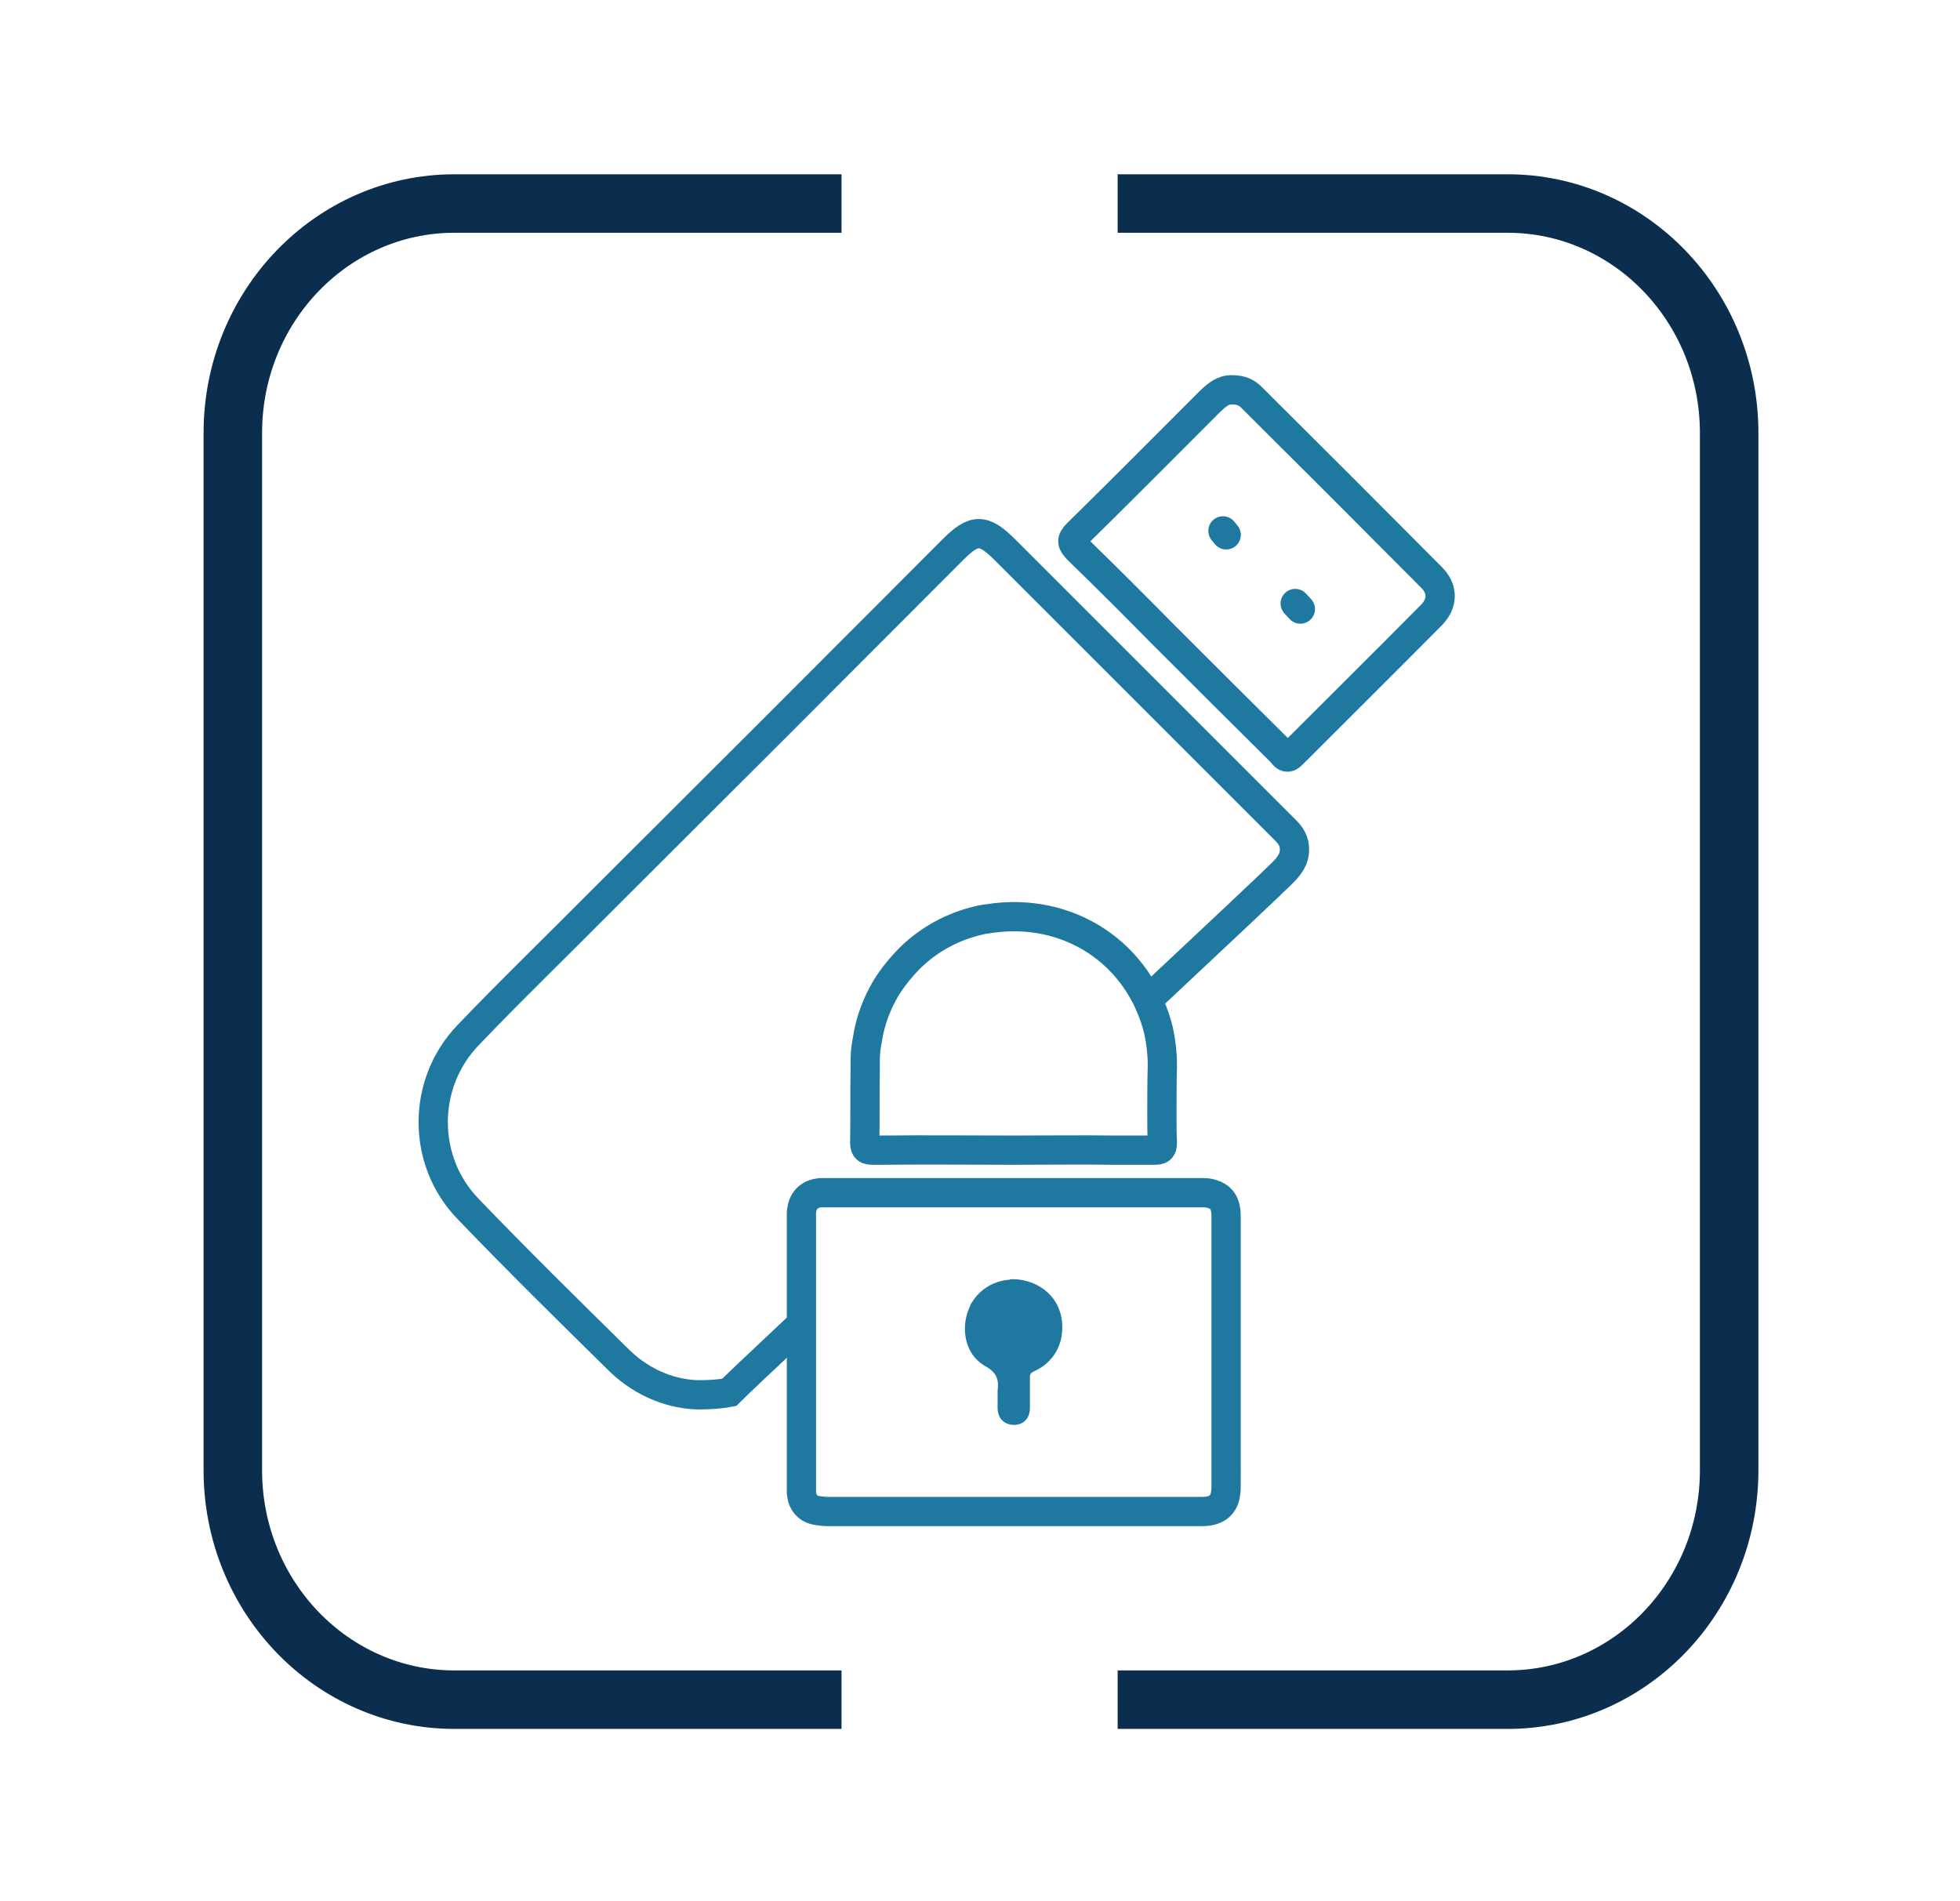
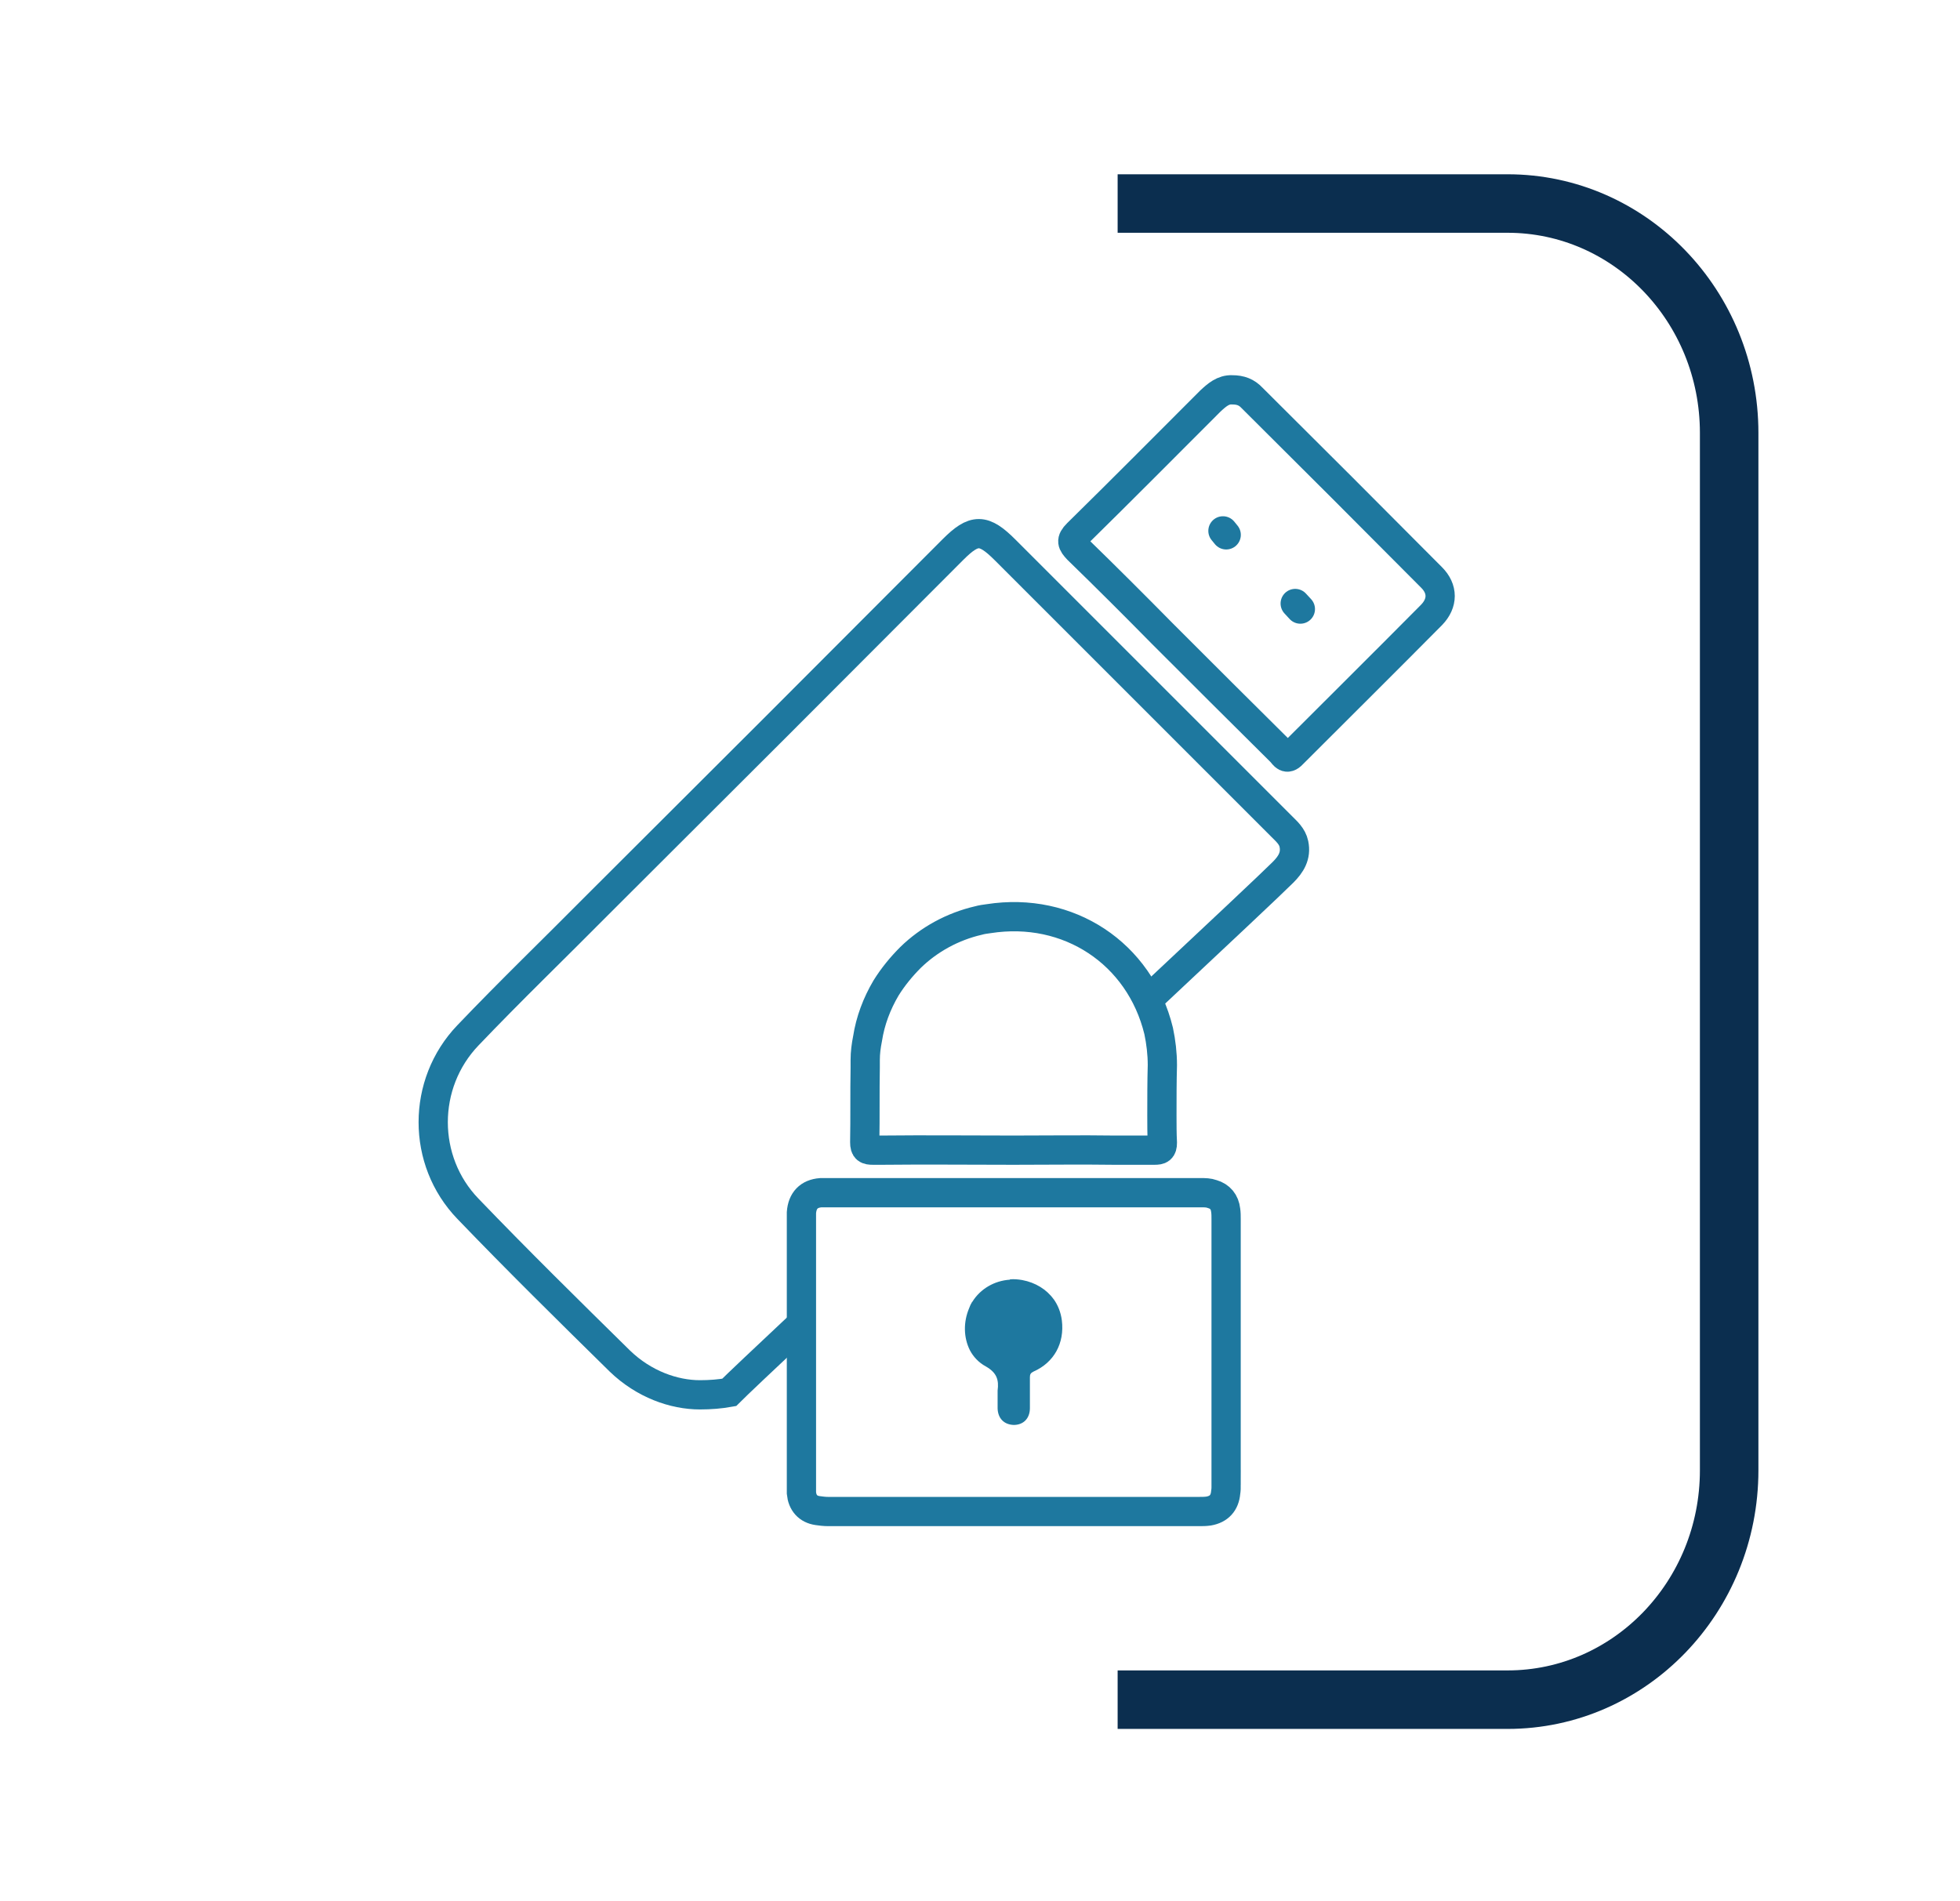
<svg xmlns="http://www.w3.org/2000/svg" width="67" height="65" viewBox="0 0 67 65" fill="none">
-   <path d="M28.766 58.107H15.534C11.351 58.107 7.959 54.596 7.959 50.264V14.8C7.959 10.469 11.351 6.958 15.534 6.958H28.766" stroke="#0B2E4F" stroke-width="2" stroke-linejoin="round" />
  <path d="M38.205 6.958H51.534C55.717 6.958 59.109 10.469 59.109 14.8V50.264C59.109 54.596 55.717 58.107 51.534 58.107H38.205" stroke="#0B2E4F" stroke-width="2" stroke-linejoin="round" />
  <path d="M27.395 45.262C26.088 46.489 25.172 47.355 24.926 47.602C24.621 47.657 24.287 47.685 23.926 47.685C23.037 47.685 22.01 47.324 21.19 46.532C19.44 44.811 17.69 43.088 15.996 41.325C14.413 39.686 14.413 37.047 15.996 35.395C17.44 33.881 18.954 32.422 20.426 30.936C24.482 26.895 28.537 22.84 32.578 18.785C33.301 18.062 33.62 18.062 34.356 18.798L43.814 28.256C43.98 28.423 44.175 28.589 44.23 28.853C44.314 29.256 44.133 29.548 43.855 29.825C43.489 30.191 41.64 31.929 39.23 34.187M48.938 21.02C47.355 22.617 45.758 24.201 44.175 25.784C43.98 25.992 43.897 25.825 43.8 25.714C42.439 24.367 41.077 23.006 39.73 21.659C38.772 20.687 37.814 19.729 36.842 18.785C36.648 18.576 36.592 18.479 36.828 18.243C38.356 16.742 39.856 15.229 41.37 13.715C41.592 13.507 41.814 13.312 42.119 13.327C42.411 13.327 42.619 13.41 42.8 13.604C44.855 15.646 46.897 17.688 48.938 19.743C49.327 20.132 49.327 20.617 48.938 21.02Z" stroke="#1E789F" stroke-miterlimit="10" />
  <path d="M41.916 18.285L41.805 18.149" stroke="#1E789F" stroke-linecap="round" stroke-linejoin="round" />
  <path d="M44.451 20.823L44.275 20.632" stroke="#1E789F" stroke-linecap="round" stroke-linejoin="round" />
  <path d="M29.576 36.241C29.576 35.988 29.608 35.751 29.655 35.514C29.75 34.898 29.971 34.314 30.288 33.777C30.524 33.397 30.809 33.05 31.125 32.733C31.757 32.118 32.562 31.675 33.447 31.47C33.557 31.438 33.684 31.422 33.794 31.407C36.527 30.98 38.96 32.591 39.607 35.245C39.687 35.624 39.734 36.019 39.734 36.414C39.718 36.983 39.718 37.567 39.718 38.136C39.718 38.452 39.718 38.752 39.734 39.068C39.734 39.29 39.655 39.321 39.465 39.321H38.091C36.938 39.305 35.8 39.321 34.647 39.321C33.13 39.321 31.646 39.305 30.145 39.321H29.845C29.639 39.321 29.56 39.29 29.56 39.052C29.576 38.199 29.56 37.346 29.576 36.493V36.24L29.576 36.241ZM41.914 50.759C41.914 50.854 41.914 50.932 41.898 51.027C41.866 51.374 41.677 51.596 41.314 51.659C41.203 51.675 41.092 51.675 40.982 51.675H28.312C28.186 51.675 28.06 51.659 27.949 51.643C27.617 51.596 27.428 51.374 27.396 51.043V41.455C27.428 41.044 27.649 40.807 28.06 40.775H41.045C41.187 40.775 41.314 40.775 41.44 40.822C41.709 40.901 41.866 41.091 41.898 41.375C41.913 41.47 41.913 41.581 41.913 41.691V50.759H41.914Z" stroke="#1E789F" stroke-miterlimit="10" />
  <path d="M36.02 44.421C35.781 44.085 35.396 43.845 34.941 43.761C34.797 43.737 34.665 43.725 34.533 43.737C34.521 43.737 34.521 43.749 34.521 43.749C33.993 43.784 33.513 44.06 33.238 44.505L33.226 44.516C33.19 44.576 33.154 44.648 33.13 44.72C32.926 45.2 32.938 45.728 33.154 46.16C33.274 46.388 33.454 46.58 33.694 46.712C34.078 46.928 34.15 47.179 34.102 47.54V48.152C34.113 48.487 34.318 48.704 34.654 48.715C34.978 48.715 35.206 48.499 35.206 48.139V47.083C35.206 46.987 35.23 46.94 35.326 46.892C36.034 46.58 36.394 45.92 36.298 45.14C36.262 44.864 36.166 44.624 36.022 44.42L36.02 44.421Z" fill="#1E789F" />
</svg>